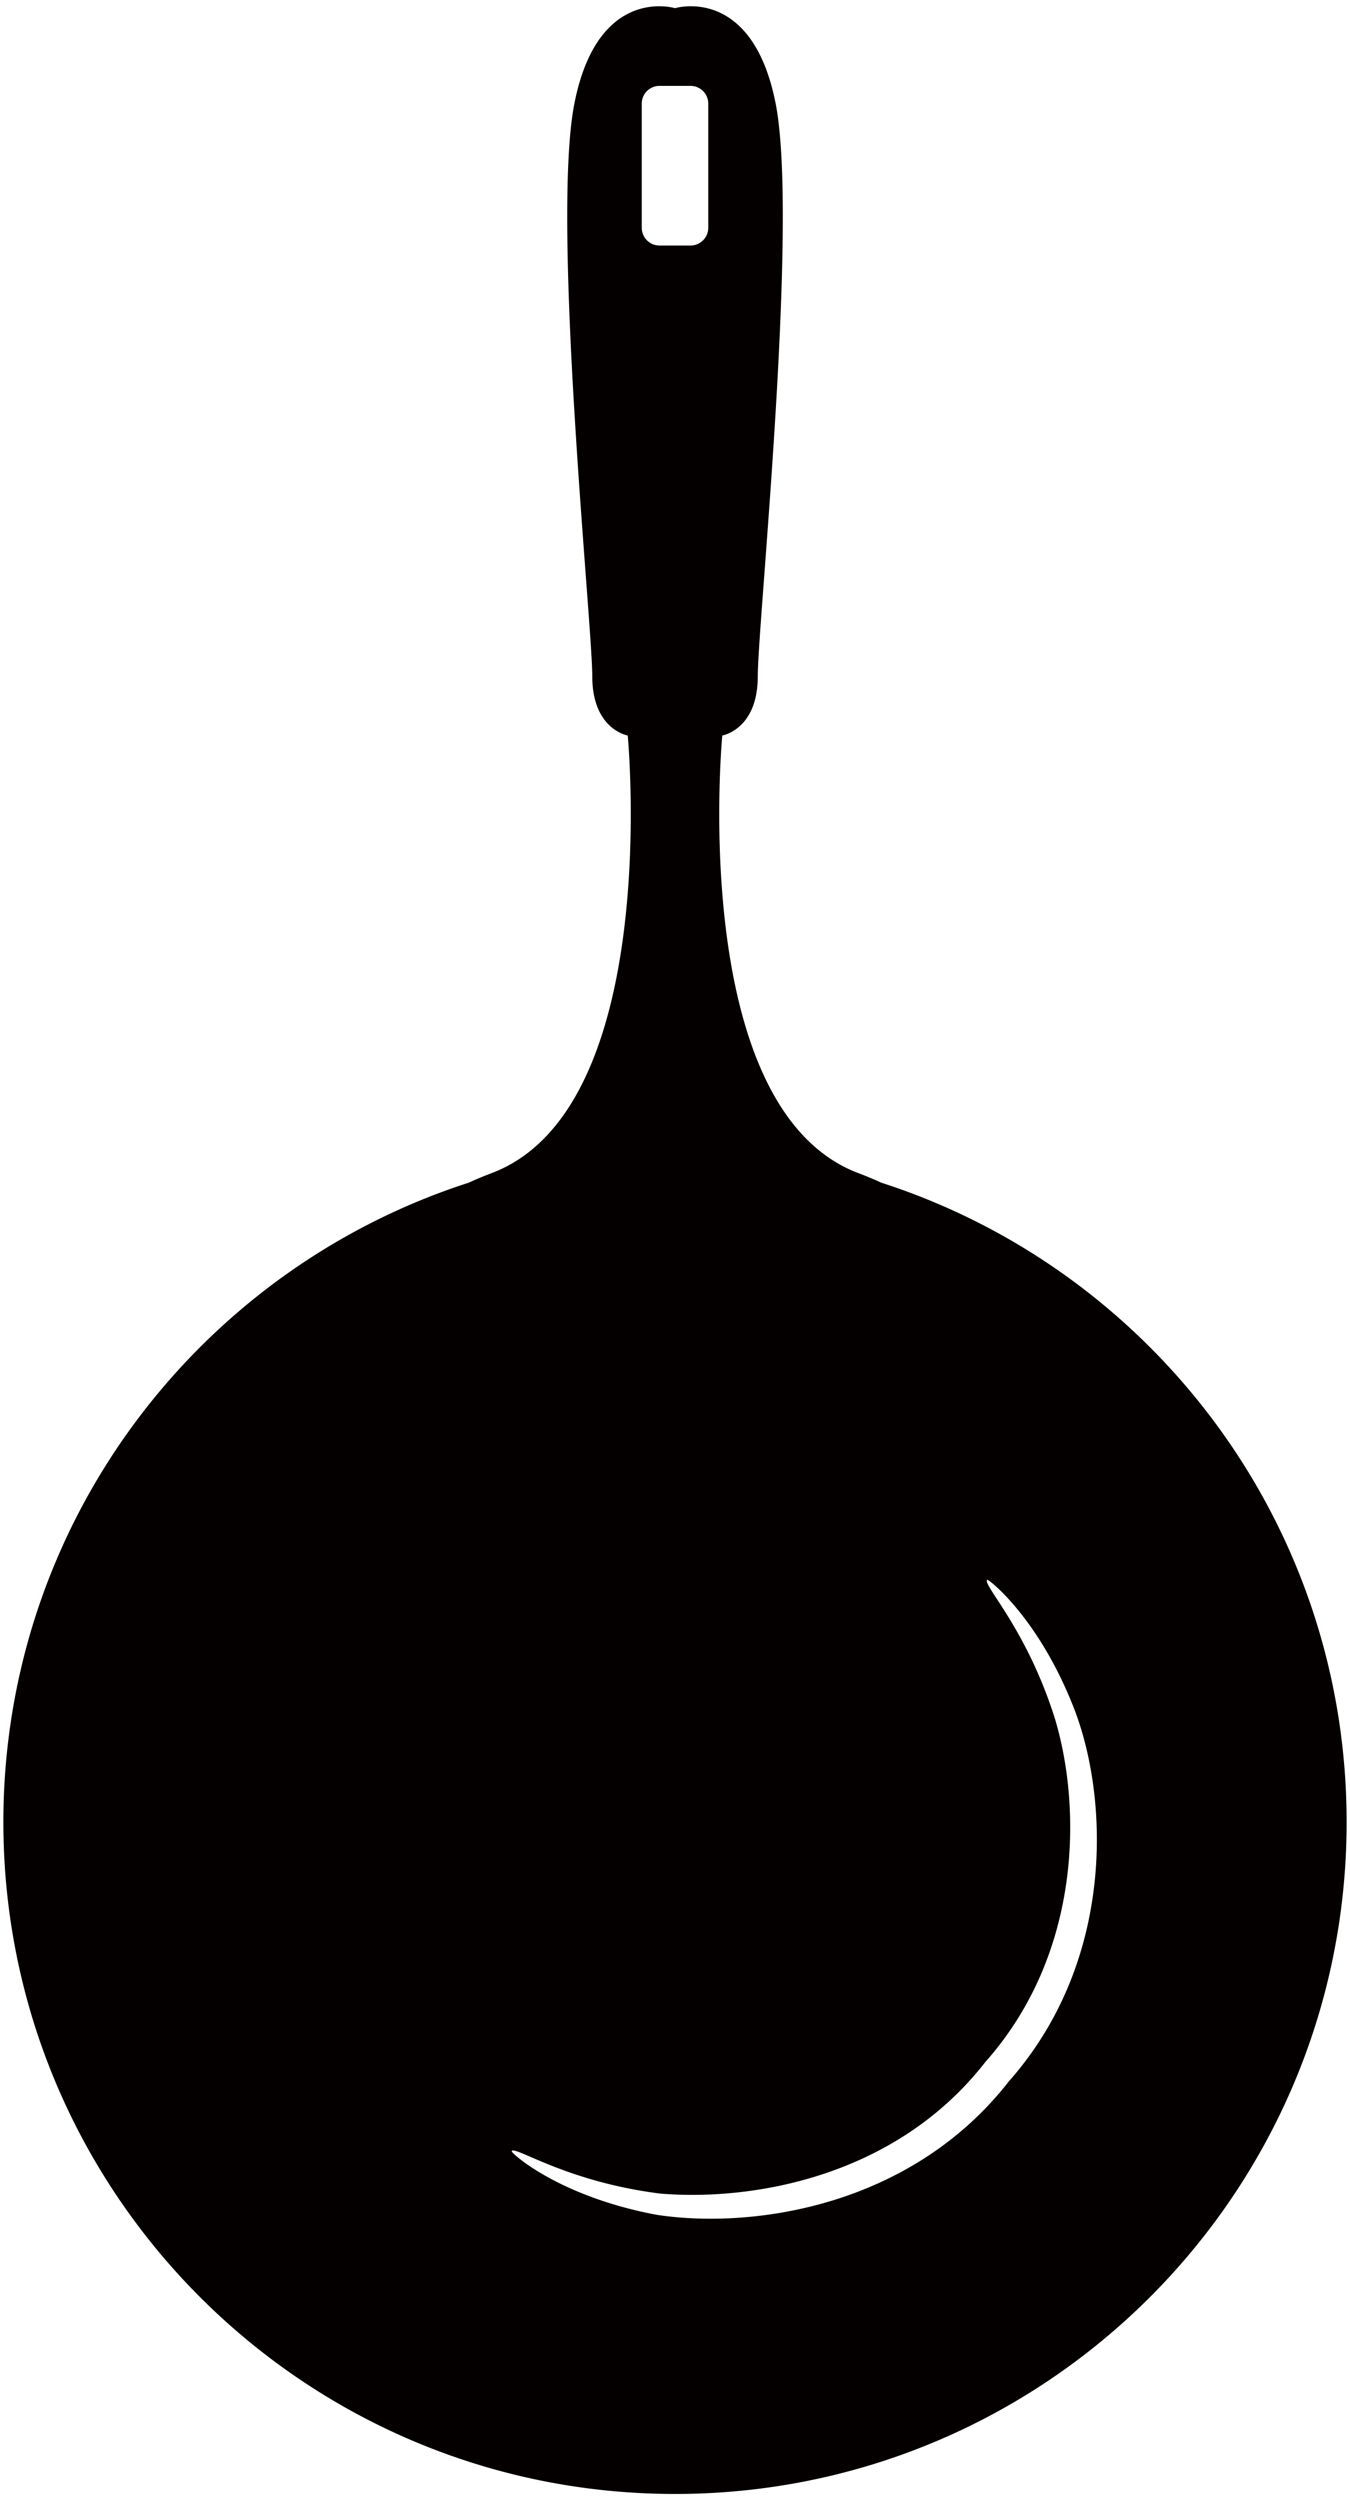
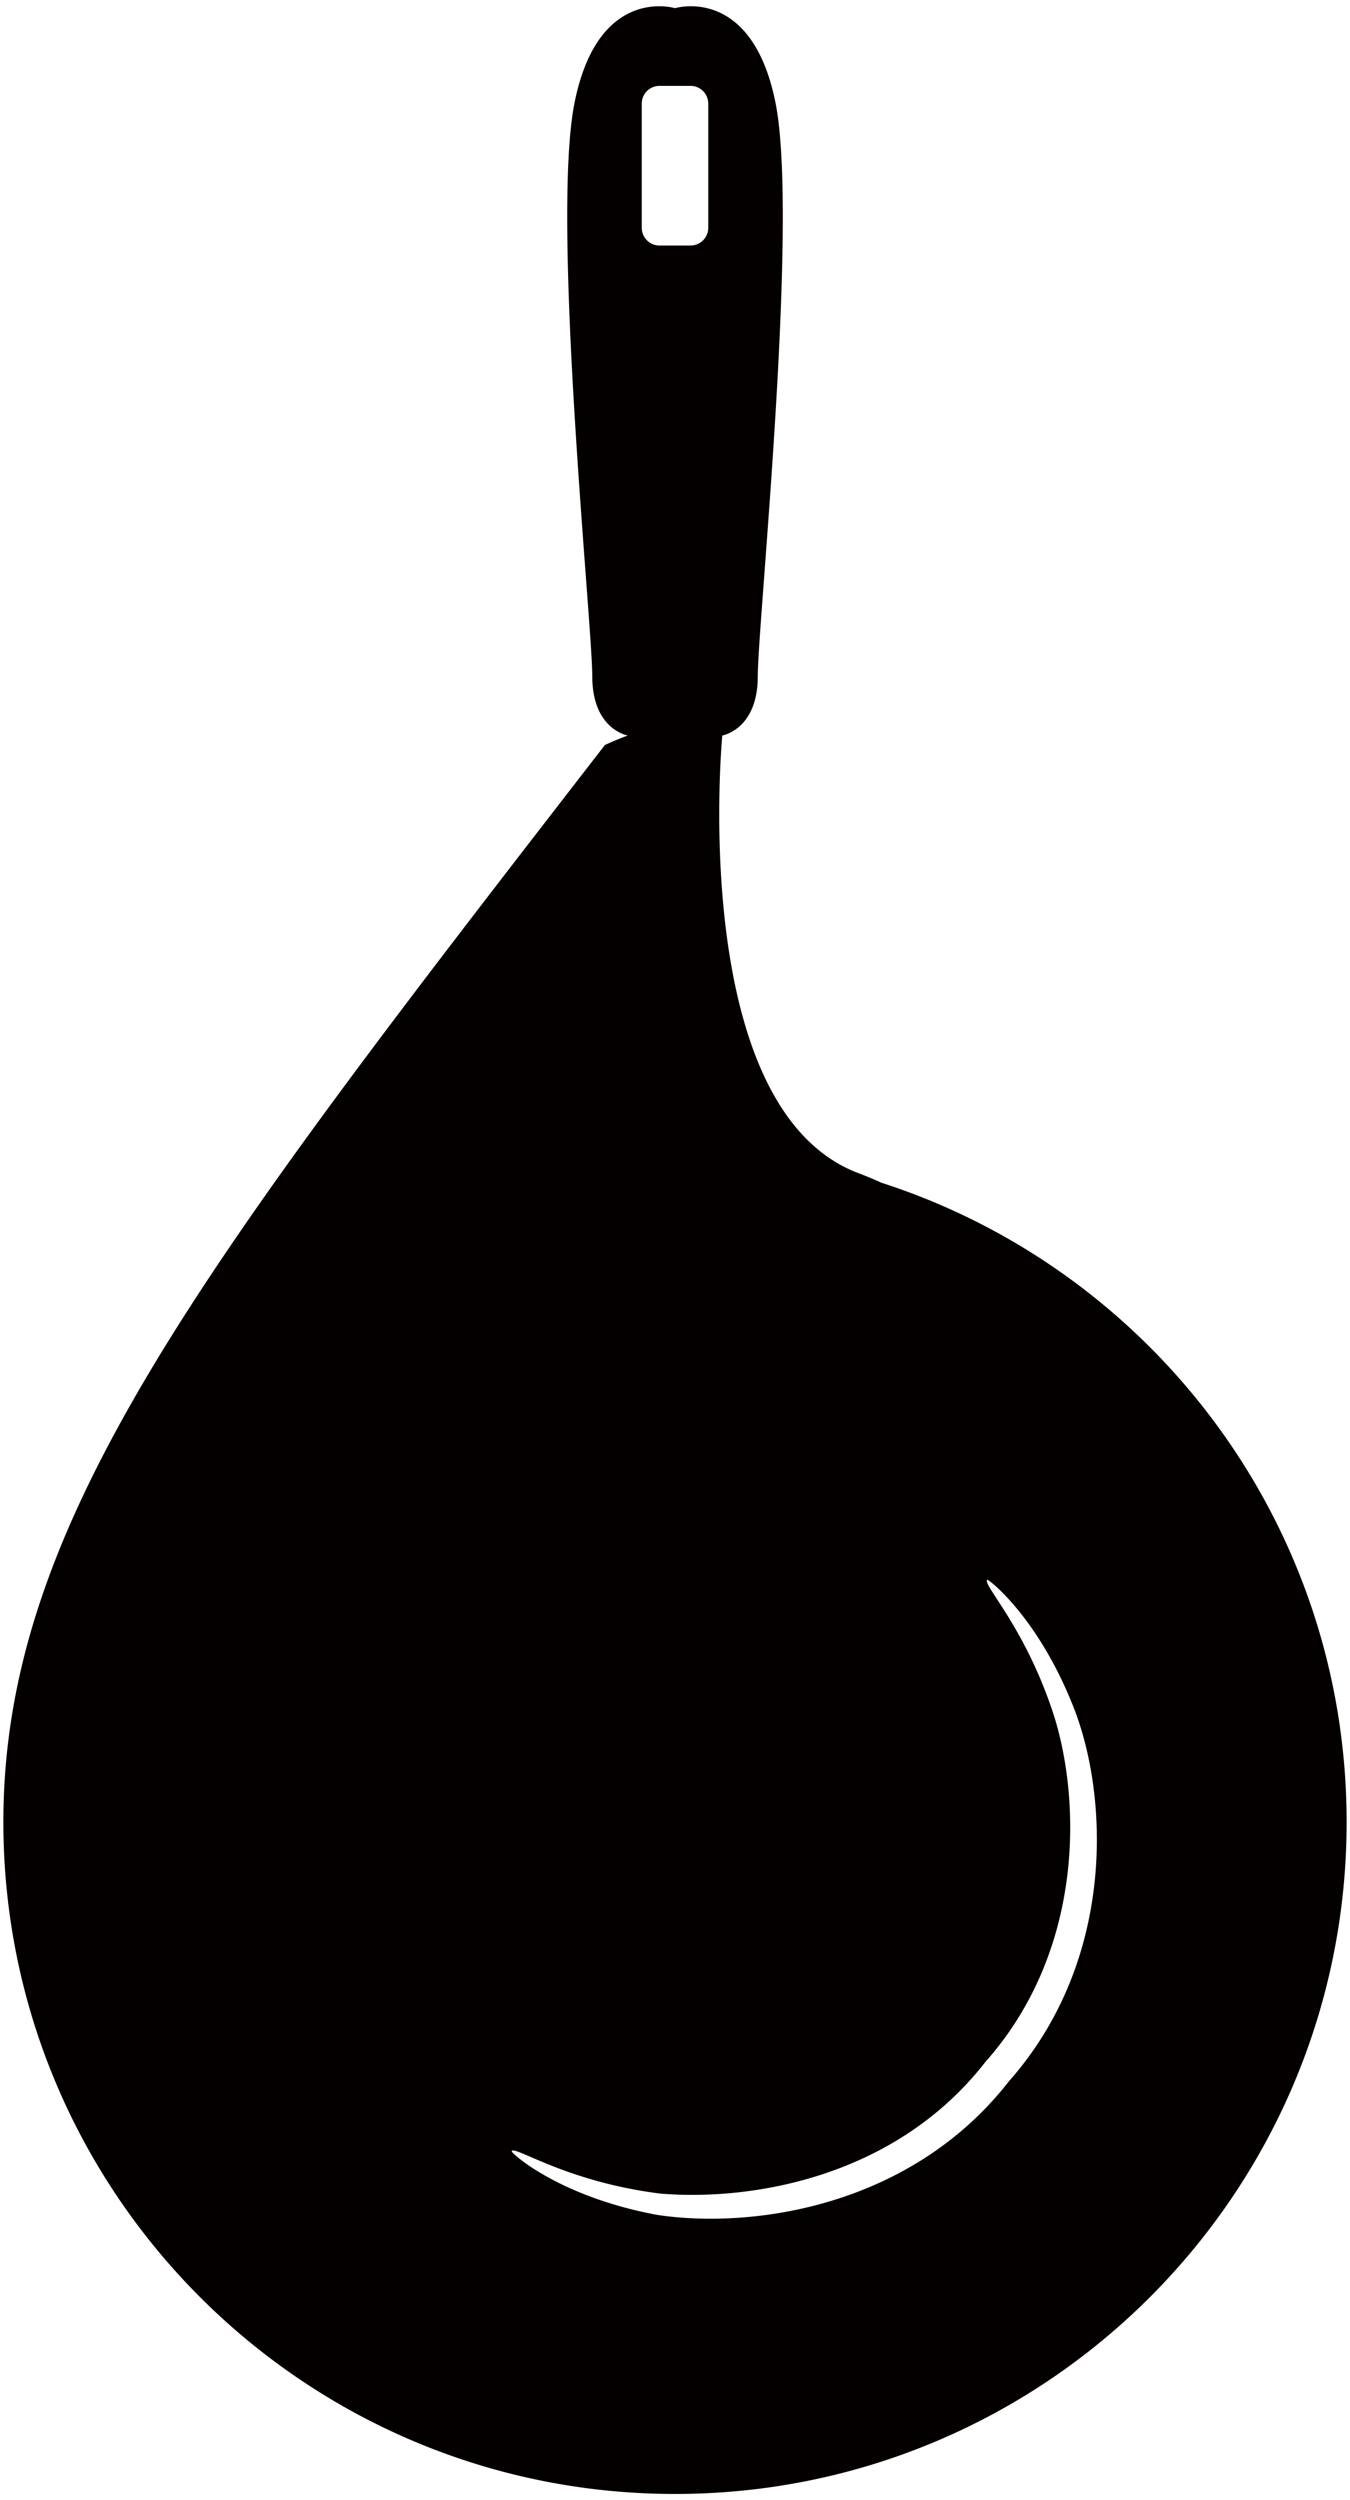
<svg xmlns="http://www.w3.org/2000/svg" viewBox="0 0 432.116 800">
-   <path d="M282.025 378.408c-2.015-.941-4.411-1.954-7.31-3.053-54.874-20.823-43.518-140.016-43.518-140.016s11.355-1.889 11.355-18.921c0-17.026 13.242-145.689 5.677-183.531C240.657-4.955 216.066 2.62 216.066 2.62S191.465-4.956 183.9 32.886c-7.572 37.842 5.68 166.505 5.68 183.531 0 17.032 11.346 18.921 11.346 18.921s11.356 119.193-43.519 140.016c-2.907 1.099-5.31 2.112-7.309 3.053C63.64 406.253 1.08 487.319 1.08 583.024 1.08 701.749 97.332 798 216.066 798c118.724 0 214.969-96.251 214.969-214.976 0-95.705-62.568-176.771-149.01-204.616zM205.419 33.157a5.676 5.676 0 015.676-5.679h9.933a5.682 5.682 0 015.677 5.679v39.728a5.682 5.682 0 01-5.677 5.679h-9.933a5.676 5.676 0 01-5.676-5.679V33.157zm117.475 632.858c-31.415 40.233-82.101 47.271-112.536 42.694-31.846-5.903-47.138-20.131-46.572-20.403.915-1.889 17.281 9.778 47.516 13.578 29.09 2.445 75.238-5.026 104.105-42.112 31.089-35.006 30.691-81.943 22.243-109.892-9.118-28.963-23.469-43.027-21.622-44.389.032-.485 16.683 12.048 28.159 42.228 10.789 28.924 12.445 80.169-21.293 118.296z" fill="#040000" />
+   <path d="M282.025 378.408c-2.015-.941-4.411-1.954-7.31-3.053-54.874-20.823-43.518-140.016-43.518-140.016s11.355-1.889 11.355-18.921c0-17.026 13.242-145.689 5.677-183.531C240.657-4.955 216.066 2.62 216.066 2.62S191.465-4.956 183.9 32.886c-7.572 37.842 5.68 166.505 5.68 183.531 0 17.032 11.346 18.921 11.346 18.921c-2.907 1.099-5.31 2.112-7.309 3.053C63.64 406.253 1.08 487.319 1.08 583.024 1.08 701.749 97.332 798 216.066 798c118.724 0 214.969-96.251 214.969-214.976 0-95.705-62.568-176.771-149.01-204.616zM205.419 33.157a5.676 5.676 0 015.676-5.679h9.933a5.682 5.682 0 015.677 5.679v39.728a5.682 5.682 0 01-5.677 5.679h-9.933a5.676 5.676 0 01-5.676-5.679V33.157zm117.475 632.858c-31.415 40.233-82.101 47.271-112.536 42.694-31.846-5.903-47.138-20.131-46.572-20.403.915-1.889 17.281 9.778 47.516 13.578 29.09 2.445 75.238-5.026 104.105-42.112 31.089-35.006 30.691-81.943 22.243-109.892-9.118-28.963-23.469-43.027-21.622-44.389.032-.485 16.683 12.048 28.159 42.228 10.789 28.924 12.445 80.169-21.293 118.296z" fill="#040000" />
</svg>